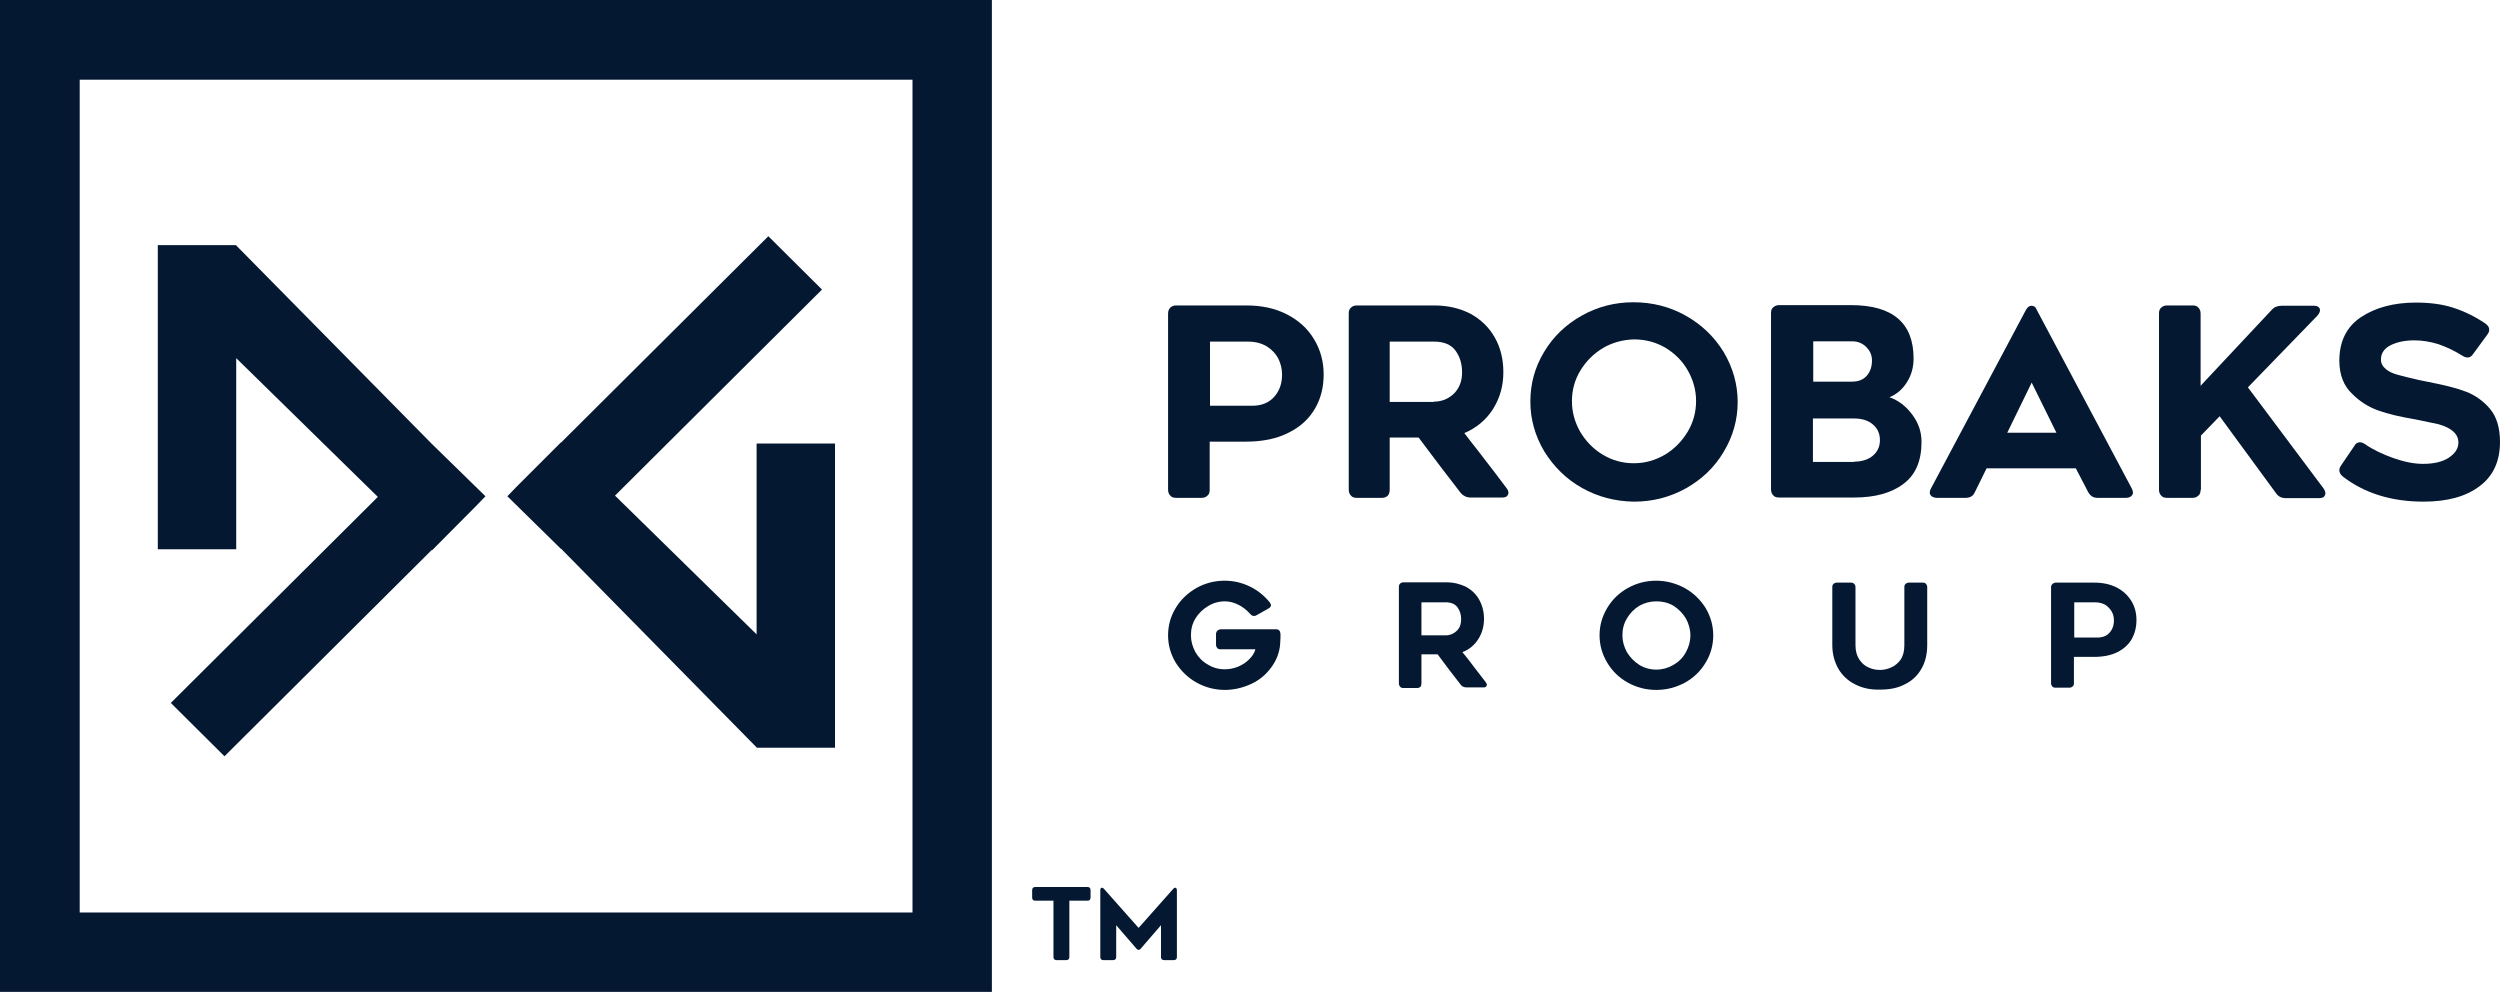
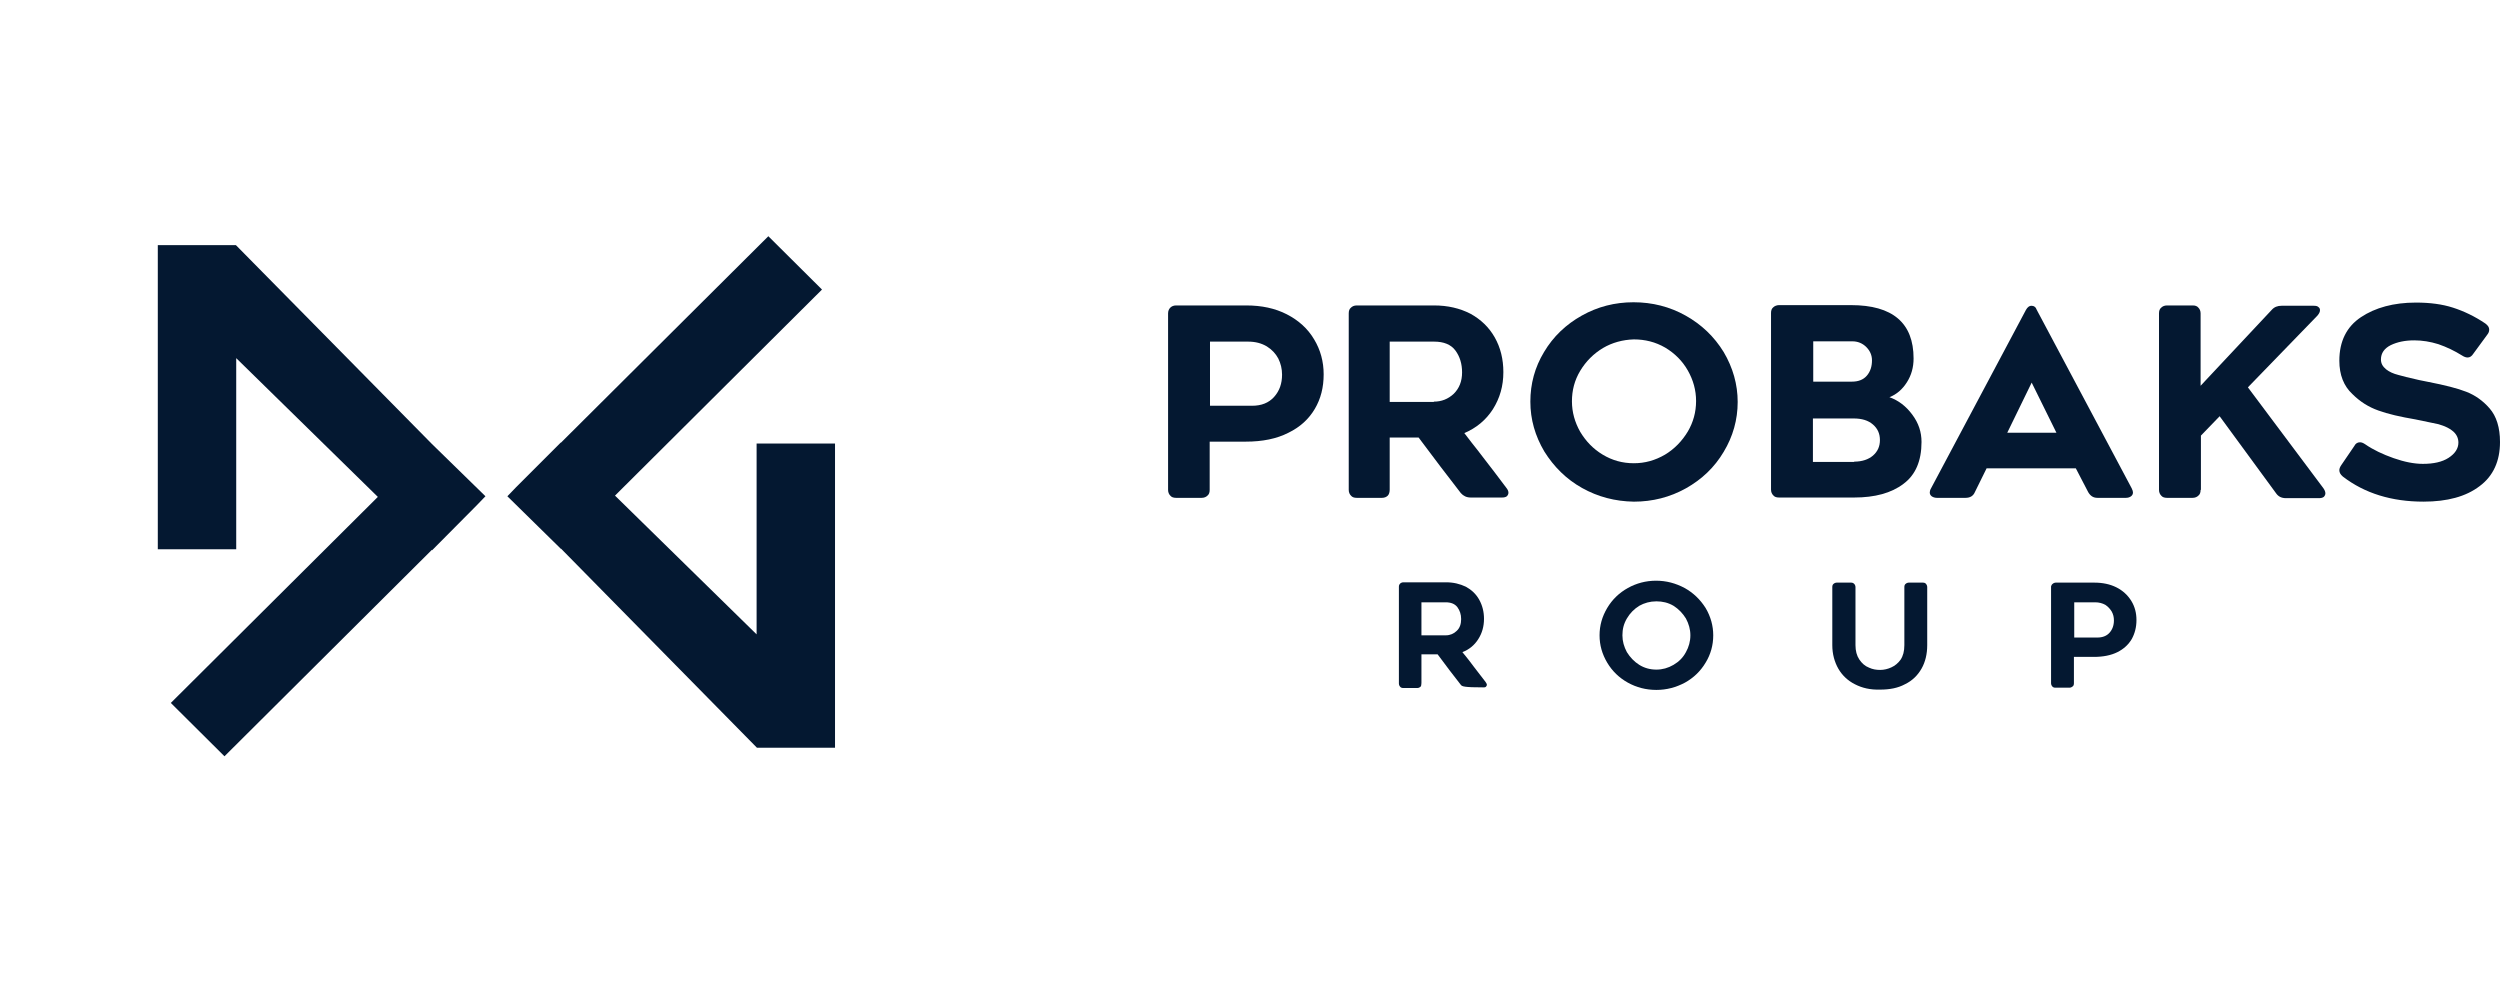
<svg xmlns="http://www.w3.org/2000/svg" width="125" height="50" viewBox="0 0 125 50" fill="none">
  <path d="M58.515 15.383C58.579 15.319 58.674 15.272 58.801 15.272H62.31C63.087 15.272 63.754 15.415 64.342 15.716C64.929 16.018 65.389 16.431 65.707 16.97C66.024 17.494 66.183 18.082 66.183 18.717C66.183 19.367 66.04 19.939 65.739 20.447C65.437 20.955 65.008 21.352 64.421 21.638C63.834 21.939 63.119 22.082 62.294 22.082H60.484V24.495C60.484 24.622 60.452 24.717 60.373 24.781C60.309 24.844 60.214 24.892 60.087 24.892H58.801C58.674 24.892 58.579 24.86 58.515 24.781C58.452 24.717 58.404 24.622 58.404 24.495V15.669C58.404 15.542 58.452 15.446 58.515 15.383ZM62.595 20.288C63.072 20.288 63.437 20.145 63.707 19.844C63.976 19.542 64.103 19.177 64.103 18.733C64.103 18.447 64.04 18.177 63.913 17.923C63.786 17.685 63.595 17.478 63.341 17.32C63.072 17.161 62.77 17.081 62.405 17.081H60.5V20.288H62.595Z" fill="#041831" />
  <path d="M69.39 24.781C69.326 24.844 69.231 24.892 69.104 24.892H67.834C67.707 24.892 67.612 24.86 67.548 24.781C67.485 24.717 67.437 24.622 67.437 24.495V15.669C67.437 15.542 67.469 15.446 67.548 15.383C67.612 15.319 67.707 15.272 67.834 15.272H71.707C72.39 15.272 72.993 15.415 73.517 15.684C74.041 15.97 74.454 16.367 74.74 16.875C75.025 17.383 75.168 17.955 75.168 18.605C75.168 19.304 74.993 19.907 74.644 20.463C74.295 21.003 73.819 21.399 73.216 21.654L73.581 22.13C73.739 22.336 73.978 22.622 74.247 22.987C74.533 23.352 74.882 23.812 75.311 24.384C75.374 24.463 75.422 24.543 75.422 24.638C75.422 24.701 75.39 24.765 75.343 24.813C75.279 24.86 75.2 24.876 75.105 24.876H73.533C73.327 24.876 73.168 24.797 73.041 24.654C72.374 23.797 71.676 22.876 70.93 21.876H69.485V24.479C69.485 24.606 69.453 24.717 69.39 24.781ZM71.692 20.082C72.073 20.082 72.406 19.955 72.692 19.685C72.962 19.415 73.104 19.066 73.104 18.621C73.104 18.193 72.993 17.828 72.771 17.526C72.549 17.224 72.184 17.081 71.707 17.081H69.485V20.098H71.692V20.082Z" fill="#041831" />
  <path d="M79.105 24.4C78.311 23.955 77.692 23.336 77.216 22.574C76.756 21.796 76.518 20.971 76.518 20.082C76.518 19.193 76.74 18.367 77.2 17.605C77.661 16.828 78.296 16.224 79.089 15.78C79.883 15.335 80.74 15.113 81.677 15.113C82.614 15.113 83.487 15.335 84.281 15.78C85.074 16.224 85.709 16.828 86.186 17.605C86.646 18.383 86.884 19.225 86.884 20.098C86.884 20.987 86.646 21.828 86.186 22.59C85.725 23.368 85.09 23.971 84.296 24.416C83.503 24.86 82.629 25.083 81.693 25.083C80.756 25.067 79.899 24.844 79.105 24.4ZM80.153 17.399C79.677 17.685 79.296 18.066 79.01 18.542C78.724 19.018 78.597 19.526 78.597 20.066C78.597 20.606 78.74 21.114 79.01 21.59C79.296 22.066 79.661 22.447 80.137 22.733C80.613 23.019 81.121 23.162 81.693 23.162C82.249 23.162 82.757 23.019 83.249 22.733C83.725 22.447 84.106 22.05 84.392 21.574C84.662 21.114 84.804 20.606 84.804 20.05C84.804 19.51 84.662 19.002 84.392 18.526C84.122 18.05 83.741 17.669 83.264 17.383C82.772 17.097 82.249 16.97 81.693 16.97C81.137 16.986 80.613 17.129 80.153 17.399Z" fill="#041831" />
  <path d="M95.345 19.113C95.123 19.463 94.837 19.717 94.472 19.86C94.917 20.018 95.298 20.304 95.615 20.733C95.933 21.161 96.076 21.606 96.076 22.098C96.076 23.05 95.774 23.749 95.171 24.194C94.567 24.654 93.742 24.876 92.71 24.876H88.948C88.821 24.876 88.725 24.844 88.662 24.765C88.598 24.701 88.551 24.606 88.551 24.479V15.653C88.551 15.526 88.582 15.431 88.662 15.367C88.725 15.303 88.837 15.256 88.948 15.256H92.551C94.631 15.256 95.679 16.145 95.679 17.923C95.679 18.367 95.568 18.764 95.345 19.113ZM92.599 19.082C92.916 19.082 93.17 18.986 93.345 18.78C93.52 18.574 93.599 18.32 93.599 18.018C93.599 17.764 93.504 17.542 93.313 17.351C93.123 17.161 92.885 17.066 92.615 17.066H90.662V19.082H92.599ZM92.71 23.082C93.107 23.082 93.424 22.971 93.647 22.781C93.885 22.574 93.996 22.32 93.996 22.003C93.996 21.685 93.885 21.431 93.647 21.225C93.409 21.018 93.091 20.923 92.678 20.923H90.646V23.098H92.71V23.082Z" fill="#041831" />
  <path d="M96.584 24.813C96.52 24.765 96.488 24.702 96.488 24.622C96.488 24.575 96.504 24.495 96.552 24.416L101.298 15.494C101.378 15.351 101.473 15.288 101.568 15.288C101.695 15.288 101.791 15.351 101.838 15.494L106.585 24.416C106.632 24.511 106.648 24.575 106.648 24.622C106.648 24.702 106.617 24.765 106.553 24.813C106.49 24.86 106.41 24.892 106.299 24.892H104.87C104.664 24.892 104.521 24.797 104.41 24.607L103.791 23.416H99.33L98.743 24.607C98.663 24.797 98.504 24.892 98.282 24.892H96.838C96.742 24.892 96.647 24.86 96.584 24.813ZM102.822 21.638L101.584 19.13L100.362 21.638H102.822Z" fill="#041831" />
  <path d="M110.03 24.495C110.03 24.622 109.998 24.717 109.919 24.781C109.855 24.844 109.76 24.892 109.633 24.892H108.347C108.22 24.892 108.125 24.86 108.061 24.781C107.998 24.717 107.95 24.622 107.95 24.495V15.669C107.95 15.542 107.982 15.446 108.061 15.383C108.125 15.319 108.22 15.272 108.347 15.272H109.633C109.76 15.272 109.855 15.303 109.919 15.383C109.982 15.446 110.03 15.542 110.03 15.669V19.288L113.586 15.494C113.713 15.351 113.872 15.288 114.078 15.288H115.681C115.792 15.288 115.872 15.303 115.919 15.351C115.983 15.399 115.999 15.446 115.999 15.51C115.999 15.605 115.951 15.684 115.872 15.78L112.395 19.367L116.173 24.416C116.237 24.511 116.269 24.59 116.269 24.67C116.269 24.733 116.237 24.797 116.189 24.844C116.126 24.892 116.046 24.908 115.935 24.908H114.3C114.078 24.908 113.919 24.828 113.808 24.67L110.982 20.812L110.046 21.78V24.495H110.03Z" fill="#041831" />
  <path d="M116.967 23.511C116.967 23.431 116.999 23.352 117.063 23.257L117.713 22.304C117.777 22.177 117.872 22.114 117.999 22.114C118.079 22.114 118.158 22.146 118.253 22.209C118.666 22.495 119.142 22.717 119.682 22.908C120.222 23.098 120.714 23.193 121.142 23.193C121.682 23.193 122.111 23.098 122.428 22.892C122.746 22.685 122.92 22.431 122.92 22.13C122.92 21.701 122.587 21.399 121.92 21.209L120.777 20.971C120.031 20.844 119.396 20.701 118.92 20.526C118.428 20.352 117.999 20.082 117.618 19.701C117.19 19.304 116.967 18.748 116.967 18.034C116.967 17.066 117.332 16.335 118.047 15.859C118.761 15.383 119.682 15.129 120.793 15.129C121.492 15.129 122.111 15.208 122.651 15.383C123.19 15.557 123.73 15.812 124.27 16.177C124.397 16.272 124.46 16.367 124.46 16.478C124.46 16.573 124.429 16.653 124.365 16.732L123.667 17.685C123.587 17.812 123.492 17.875 123.381 17.875C123.301 17.875 123.206 17.843 123.111 17.78C122.73 17.542 122.333 17.351 121.92 17.209C121.508 17.081 121.111 17.018 120.714 17.018C120.253 17.018 119.872 17.097 119.539 17.256C119.222 17.415 119.047 17.653 119.047 17.971C119.047 18.161 119.126 18.32 119.301 18.463C119.46 18.59 119.666 18.685 119.92 18.748C120.095 18.796 120.444 18.891 120.952 19.002L121.428 19.098C122.238 19.256 122.873 19.415 123.317 19.59C123.762 19.764 124.143 20.034 124.476 20.415C124.825 20.812 125 21.384 125 22.098C125 23.05 124.667 23.797 123.984 24.305C123.301 24.828 122.365 25.082 121.174 25.082C119.587 25.082 118.237 24.67 117.142 23.828C117.015 23.717 116.967 23.622 116.967 23.511Z" fill="#041831" />
-   <path d="M60.881 31.528C60.913 31.496 60.976 31.464 61.039 31.464H63.802C63.945 31.464 64.008 31.544 64.024 31.686C64.024 31.75 64.024 31.814 64.024 31.893L64.008 32.194C63.976 32.639 63.818 33.02 63.564 33.369C63.31 33.718 62.976 34.004 62.564 34.195C62.151 34.385 61.706 34.496 61.246 34.496C60.738 34.496 60.262 34.369 59.833 34.131C59.404 33.893 59.055 33.56 58.785 33.131C58.531 32.703 58.404 32.258 58.404 31.766C58.404 31.274 58.531 30.813 58.785 30.401C59.039 29.972 59.389 29.654 59.817 29.401C60.246 29.162 60.722 29.035 61.23 29.035C61.675 29.035 62.087 29.131 62.484 29.321C62.881 29.512 63.214 29.782 63.484 30.115C63.516 30.163 63.548 30.21 63.548 30.258C63.548 30.321 63.516 30.369 63.437 30.416L62.818 30.766C62.77 30.797 62.722 30.797 62.691 30.797C62.627 30.797 62.564 30.766 62.516 30.702C62.341 30.512 62.151 30.353 61.929 30.242C61.706 30.131 61.484 30.067 61.246 30.067C60.944 30.067 60.658 30.147 60.404 30.305C60.135 30.464 59.928 30.671 59.77 30.924C59.611 31.194 59.547 31.464 59.547 31.766C59.547 32.068 59.627 32.337 59.77 32.607C59.928 32.877 60.135 33.084 60.389 33.226C60.643 33.385 60.928 33.465 61.246 33.465C61.468 33.465 61.69 33.417 61.897 33.337C62.119 33.242 62.294 33.131 62.452 32.972C62.611 32.814 62.722 32.655 62.77 32.464H61.024C60.96 32.464 60.897 32.449 60.865 32.401C60.833 32.369 60.801 32.306 60.801 32.242V31.671C60.817 31.607 60.833 31.559 60.881 31.528Z" fill="#041831" />
-   <path d="M71.025 34.338C70.993 34.369 70.93 34.401 70.866 34.401H70.168C70.104 34.401 70.041 34.385 70.009 34.338C69.977 34.306 69.945 34.242 69.945 34.179V29.337C69.945 29.273 69.961 29.226 70.009 29.178C70.041 29.146 70.104 29.115 70.168 29.115H72.295C72.676 29.115 72.993 29.194 73.295 29.337C73.581 29.496 73.803 29.702 73.962 29.988C74.12 30.274 74.2 30.591 74.2 30.94C74.2 31.321 74.105 31.655 73.914 31.956C73.724 32.258 73.454 32.48 73.12 32.607L73.327 32.861C73.422 32.972 73.533 33.131 73.692 33.337C73.851 33.544 74.041 33.798 74.279 34.099C74.311 34.147 74.343 34.195 74.343 34.242C74.343 34.274 74.327 34.306 74.295 34.338C74.263 34.369 74.216 34.369 74.168 34.369H73.311C73.2 34.369 73.104 34.322 73.041 34.242C72.676 33.782 72.295 33.274 71.882 32.718H71.072V34.147C71.072 34.242 71.057 34.306 71.025 34.338ZM72.295 31.766C72.501 31.766 72.692 31.686 72.835 31.544C72.993 31.401 73.057 31.194 73.057 30.956C73.057 30.718 72.993 30.528 72.866 30.353C72.739 30.194 72.549 30.115 72.279 30.115H71.072V31.766H72.295Z" fill="#041831" />
+   <path d="M71.025 34.338C70.993 34.369 70.93 34.401 70.866 34.401H70.168C70.104 34.401 70.041 34.385 70.009 34.338C69.977 34.306 69.945 34.242 69.945 34.179V29.337C69.945 29.273 69.961 29.226 70.009 29.178C70.041 29.146 70.104 29.115 70.168 29.115H72.295C72.676 29.115 72.993 29.194 73.295 29.337C73.581 29.496 73.803 29.702 73.962 29.988C74.12 30.274 74.2 30.591 74.2 30.94C74.2 31.321 74.105 31.655 73.914 31.956C73.724 32.258 73.454 32.48 73.12 32.607L73.327 32.861C73.422 32.972 73.533 33.131 73.692 33.337C73.851 33.544 74.041 33.798 74.279 34.099C74.311 34.147 74.343 34.195 74.343 34.242C74.343 34.274 74.327 34.306 74.295 34.338C74.263 34.369 74.216 34.369 74.168 34.369C73.2 34.369 73.104 34.322 73.041 34.242C72.676 33.782 72.295 33.274 71.882 32.718H71.072V34.147C71.072 34.242 71.057 34.306 71.025 34.338ZM72.295 31.766C72.501 31.766 72.692 31.686 72.835 31.544C72.993 31.401 73.057 31.194 73.057 30.956C73.057 30.718 72.993 30.528 72.866 30.353C72.739 30.194 72.549 30.115 72.279 30.115H71.072V31.766H72.295Z" fill="#041831" />
  <path d="M81.391 34.131C80.963 33.893 80.614 33.56 80.359 33.131C80.106 32.703 79.978 32.258 79.978 31.766C79.978 31.274 80.106 30.829 80.359 30.401C80.614 29.972 80.963 29.639 81.391 29.401C81.82 29.162 82.296 29.035 82.804 29.035C83.312 29.035 83.788 29.162 84.233 29.401C84.662 29.639 85.011 29.972 85.281 30.401C85.535 30.829 85.662 31.29 85.662 31.766C85.662 32.258 85.535 32.718 85.281 33.131C85.027 33.56 84.677 33.893 84.249 34.131C83.804 34.369 83.328 34.496 82.82 34.496C82.296 34.496 81.82 34.369 81.391 34.131ZM81.963 30.29C81.709 30.448 81.502 30.655 81.344 30.924C81.185 31.194 81.121 31.464 81.121 31.766C81.121 32.068 81.201 32.337 81.344 32.607C81.502 32.861 81.709 33.084 81.963 33.242C82.217 33.401 82.503 33.48 82.82 33.48C83.122 33.48 83.407 33.401 83.677 33.242C83.947 33.084 84.154 32.877 84.296 32.607C84.439 32.353 84.519 32.068 84.519 31.766C84.519 31.464 84.439 31.194 84.296 30.924C84.138 30.671 83.947 30.464 83.677 30.29C83.407 30.131 83.122 30.067 82.82 30.067C82.503 30.067 82.217 30.147 81.963 30.29Z" fill="#041831" />
  <path d="M92.742 34.211C92.393 34.036 92.107 33.766 91.916 33.433C91.726 33.099 91.615 32.703 91.615 32.258V29.353C91.615 29.289 91.631 29.226 91.678 29.194C91.71 29.162 91.773 29.131 91.837 29.131H92.551C92.615 29.131 92.662 29.146 92.71 29.194C92.742 29.226 92.774 29.289 92.774 29.353V32.258C92.774 32.544 92.837 32.782 92.964 32.972C93.091 33.163 93.25 33.306 93.456 33.385C93.631 33.465 93.805 33.496 94.012 33.496C94.202 33.496 94.393 33.449 94.567 33.369C94.742 33.29 94.901 33.163 95.028 32.988C95.155 32.798 95.218 32.56 95.218 32.258V29.353C95.218 29.289 95.234 29.226 95.282 29.194C95.314 29.162 95.377 29.131 95.441 29.131H96.139C96.203 29.131 96.266 29.146 96.298 29.194C96.33 29.226 96.361 29.289 96.361 29.353V32.258C96.361 32.703 96.266 33.099 96.076 33.433C95.885 33.766 95.615 34.036 95.25 34.211C94.901 34.401 94.488 34.48 94.012 34.48C93.52 34.496 93.107 34.401 92.742 34.211Z" fill="#041831" />
  <path d="M102.632 29.194C102.664 29.162 102.727 29.131 102.791 29.131H104.712C105.14 29.131 105.505 29.21 105.823 29.369C106.14 29.527 106.394 29.766 106.569 30.051C106.744 30.337 106.823 30.655 106.823 31.004C106.823 31.353 106.744 31.671 106.585 31.956C106.426 32.226 106.188 32.449 105.871 32.607C105.553 32.766 105.156 32.845 104.696 32.845H103.696V34.163C103.696 34.227 103.68 34.29 103.632 34.322C103.6 34.353 103.537 34.385 103.473 34.385H102.775C102.711 34.385 102.648 34.369 102.616 34.322C102.584 34.29 102.553 34.227 102.553 34.163V29.321C102.569 29.273 102.584 29.226 102.632 29.194ZM104.87 31.877C105.124 31.877 105.331 31.798 105.474 31.639C105.617 31.48 105.696 31.274 105.696 31.02C105.696 30.861 105.664 30.718 105.585 30.575C105.505 30.448 105.41 30.337 105.267 30.242C105.124 30.163 104.95 30.115 104.759 30.115H103.712V31.877H104.87Z" fill="#041831" />
-   <path d="M0 0V49.594H49.594V0H0ZM3.985 45.609V3.985H45.625V45.625H3.985V45.609Z" fill="#041831" />
  <path d="M21.59 22.193L11.795 12.256H7.89V27.464H11.811V17.907L18.892 24.845L8.541 35.147L11.224 37.814L21.59 27.496L21.606 27.512L23.845 25.257L24.241 24.845L24.273 24.813L21.59 22.193Z" fill="#041831" />
  <path d="M37.83 31.718L30.75 24.781L41.1 14.478L38.417 11.811L28.051 22.13H28.035L25.797 24.368L25.4 24.781L25.368 24.813L28.051 27.448V27.432L37.846 37.386H41.751V22.177H37.83V31.718Z" fill="#041831" />
-   <path d="M54.528 44.885C54.528 44.932 54.514 44.969 54.488 44.995C54.461 45.022 54.424 45.035 54.378 45.035H53.468V47.855C53.468 47.902 53.454 47.939 53.428 47.965C53.401 47.992 53.364 48.005 53.318 48.005H52.823C52.776 48.005 52.739 47.992 52.713 47.965C52.686 47.939 52.673 47.902 52.673 47.855V45.035H51.758C51.711 45.035 51.674 45.022 51.648 44.995C51.621 44.969 51.608 44.932 51.608 44.885V44.5C51.608 44.454 51.621 44.417 51.648 44.39C51.674 44.364 51.711 44.35 51.758 44.35H54.378C54.424 44.35 54.461 44.364 54.488 44.39C54.514 44.417 54.528 44.454 54.528 44.5V44.885ZM58.66 44.445C58.697 44.405 58.73 44.385 58.76 44.385C58.787 44.385 58.807 44.397 58.82 44.42C58.837 44.444 58.845 44.475 58.845 44.515V47.855C58.845 47.902 58.832 47.939 58.805 47.965C58.778 47.992 58.742 48.005 58.695 48.005H58.2C58.153 48.005 58.117 47.992 58.09 47.965C58.063 47.939 58.05 47.902 58.05 47.855V46.26L57.035 47.435C57.005 47.475 56.97 47.495 56.93 47.495C56.897 47.495 56.862 47.475 56.825 47.435L55.81 46.26V47.855C55.81 47.902 55.797 47.939 55.77 47.965C55.743 47.992 55.707 48.005 55.66 48.005H55.165C55.118 48.005 55.082 47.992 55.055 47.965C55.028 47.939 55.015 47.902 55.015 47.855V44.515C55.015 44.475 55.022 44.444 55.035 44.42C55.052 44.397 55.073 44.385 55.1 44.385C55.133 44.385 55.167 44.405 55.2 44.445L56.93 46.395L58.66 44.445Z" fill="#041831" />
</svg>